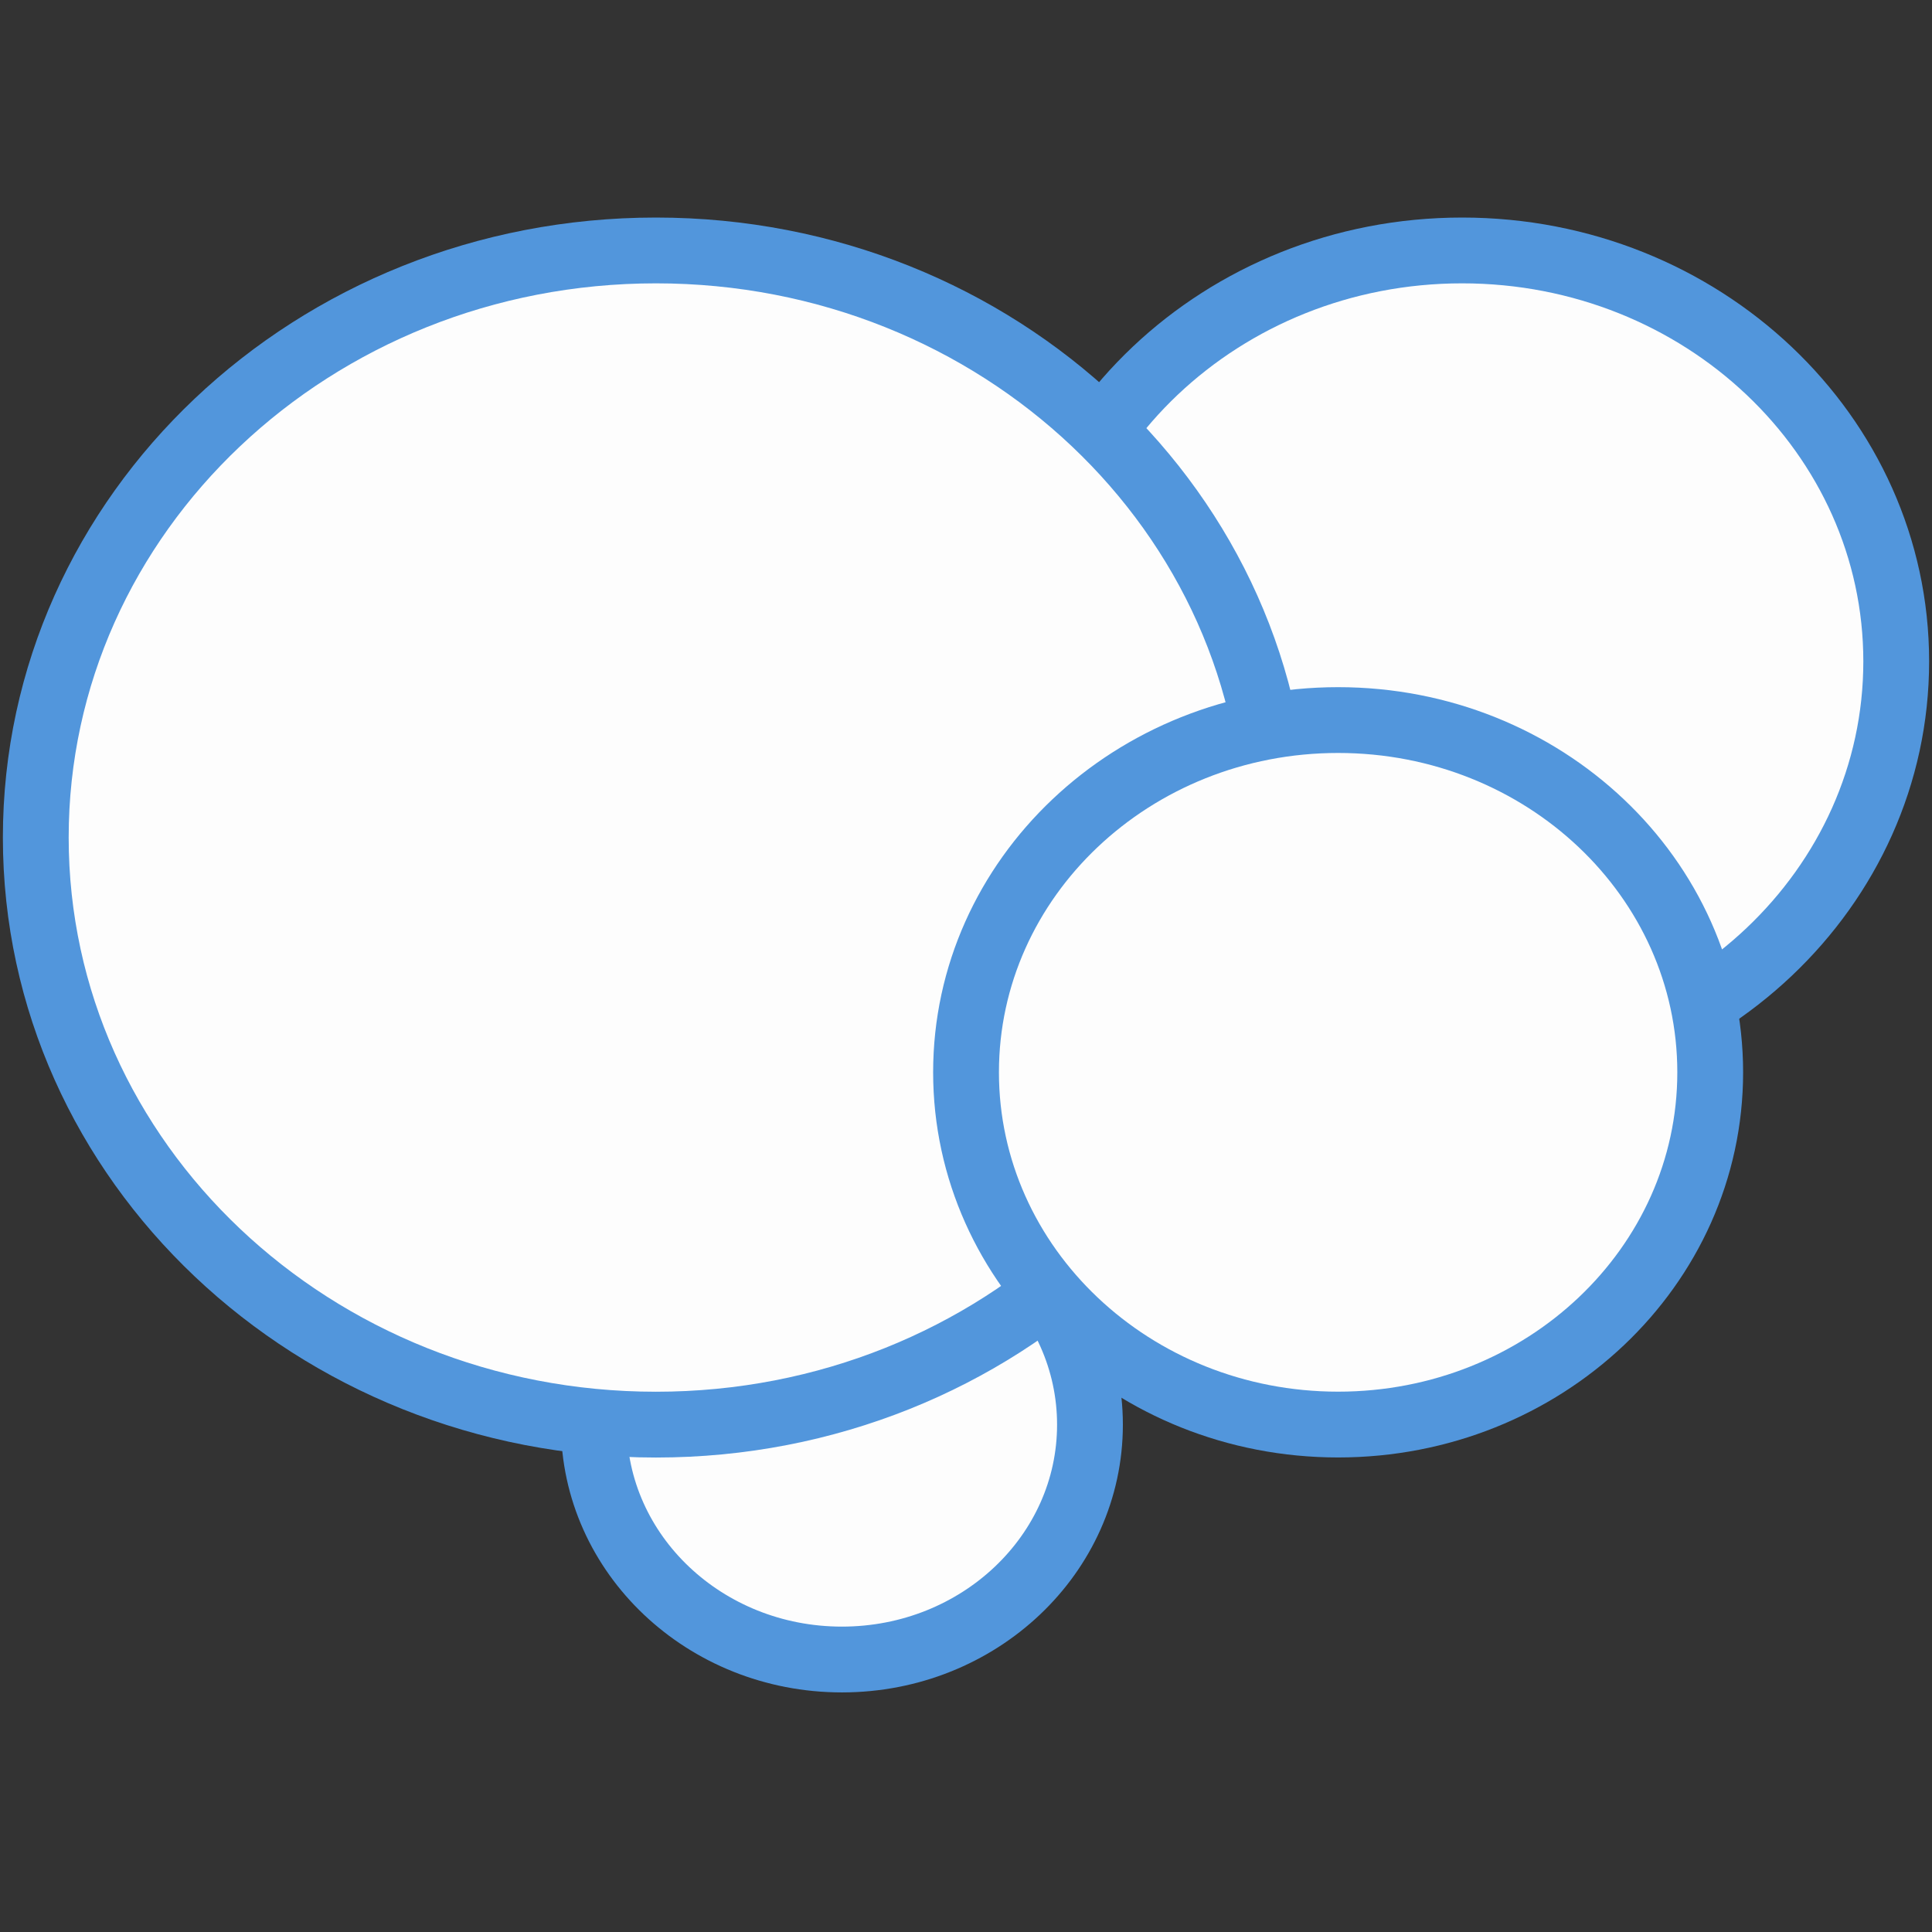
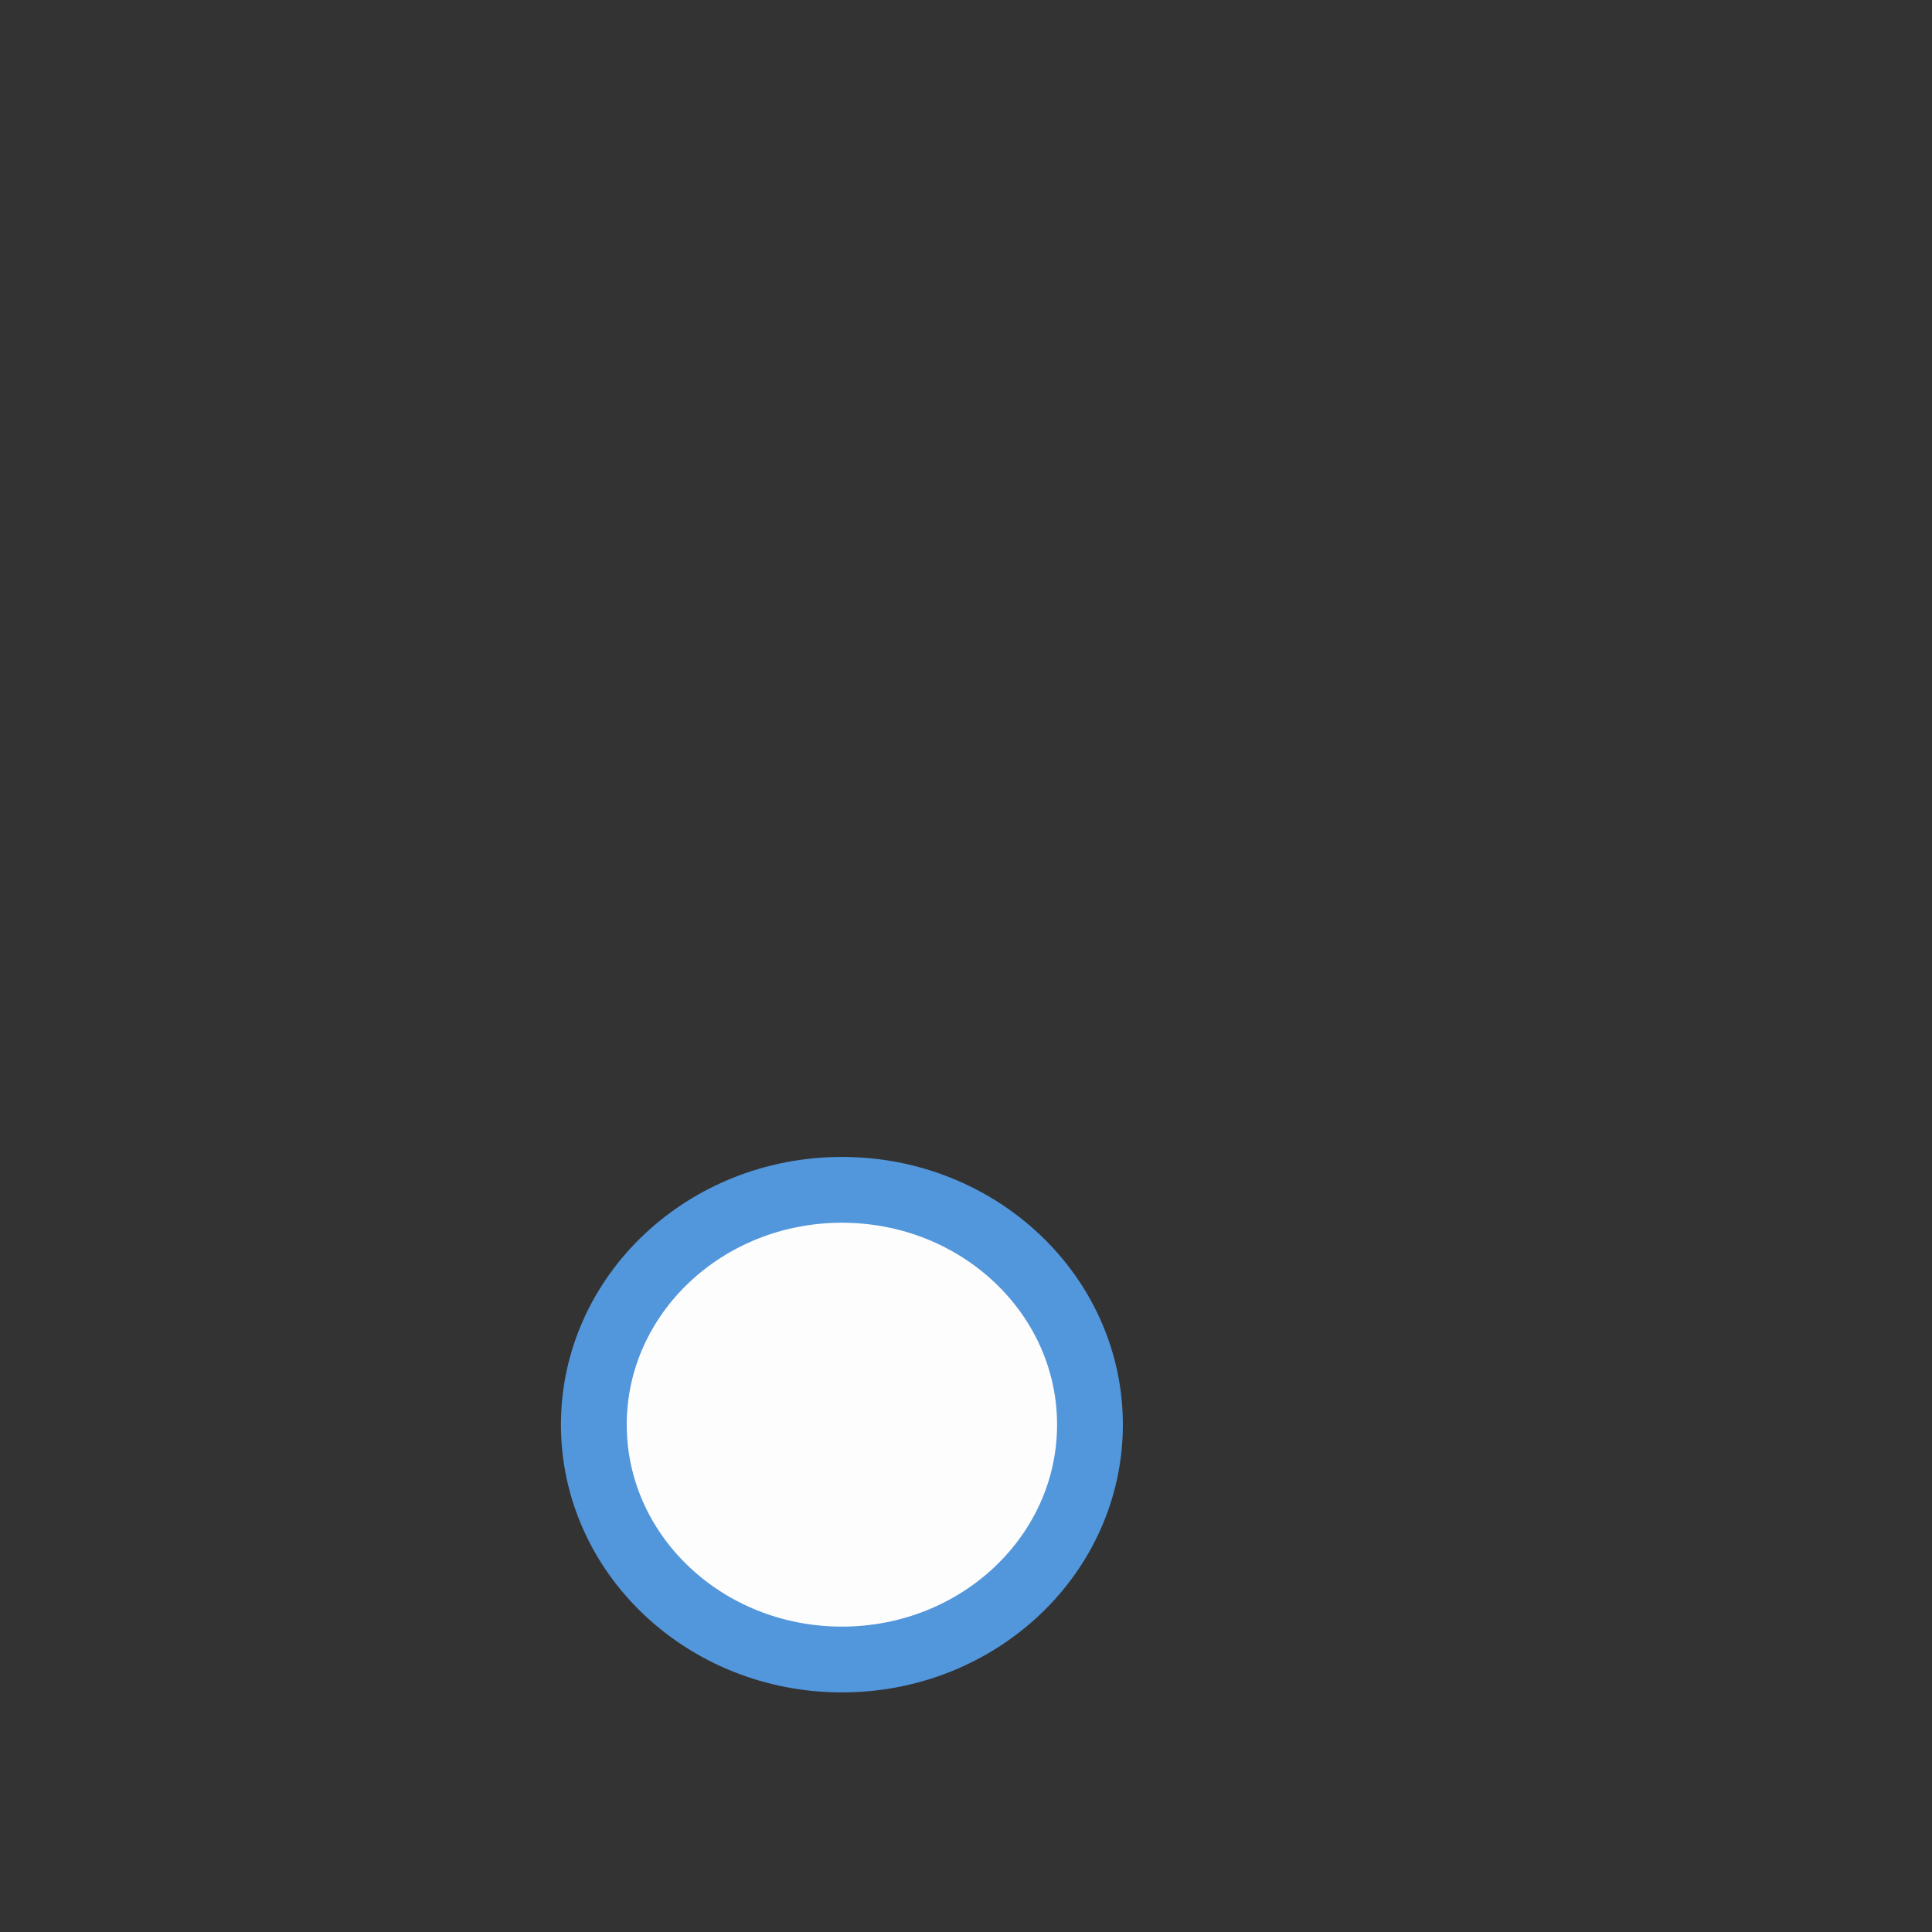
<svg xmlns="http://www.w3.org/2000/svg" width="54" height="54" viewBox="0 0 54 54" fill="none">
  <rect x="0" y="0" width="54" height="54" fill="#333333" stroke="none" />
  <path d="M23.532 46.384C27.361 46.384 30.465 43.445 30.465 39.82C30.465 36.195 27.361 33.256 23.532 33.256C19.702 33.256 16.598 36.195 16.598 39.82C16.598 43.445 19.702 46.384 23.532 46.384Z" fill="#FDFDFD" stroke="#5296DC" stroke-width="1.839" />
-   <path d="M40.867 29.973C47.568 29.973 53 24.83 53 18.486C53 12.143 47.568 7 40.867 7C34.166 7 28.733 12.143 28.733 18.486C28.733 24.83 34.166 29.973 40.867 29.973Z" fill="#FDFDFD" stroke="#5296DC" stroke-width="1.839" />
-   <path d="M18.334 39.819C27.907 39.819 35.667 32.472 35.667 23.409C35.667 14.347 27.907 7 18.334 7C8.761 7 1 14.347 1 23.409C1 32.472 8.761 39.819 18.334 39.819Z" fill="#FDFDFD" stroke="#5296DC" stroke-width="1.839" />
-   <path d="M37.401 39.817C43.145 39.817 47.801 35.409 47.801 29.971C47.801 24.534 43.145 20.126 37.401 20.126C31.657 20.126 27.001 24.534 27.001 29.971C27.001 35.409 31.657 39.817 37.401 39.817Z" fill="#FDFDFD" stroke="#5296DC" stroke-width="1.839" />
</svg>